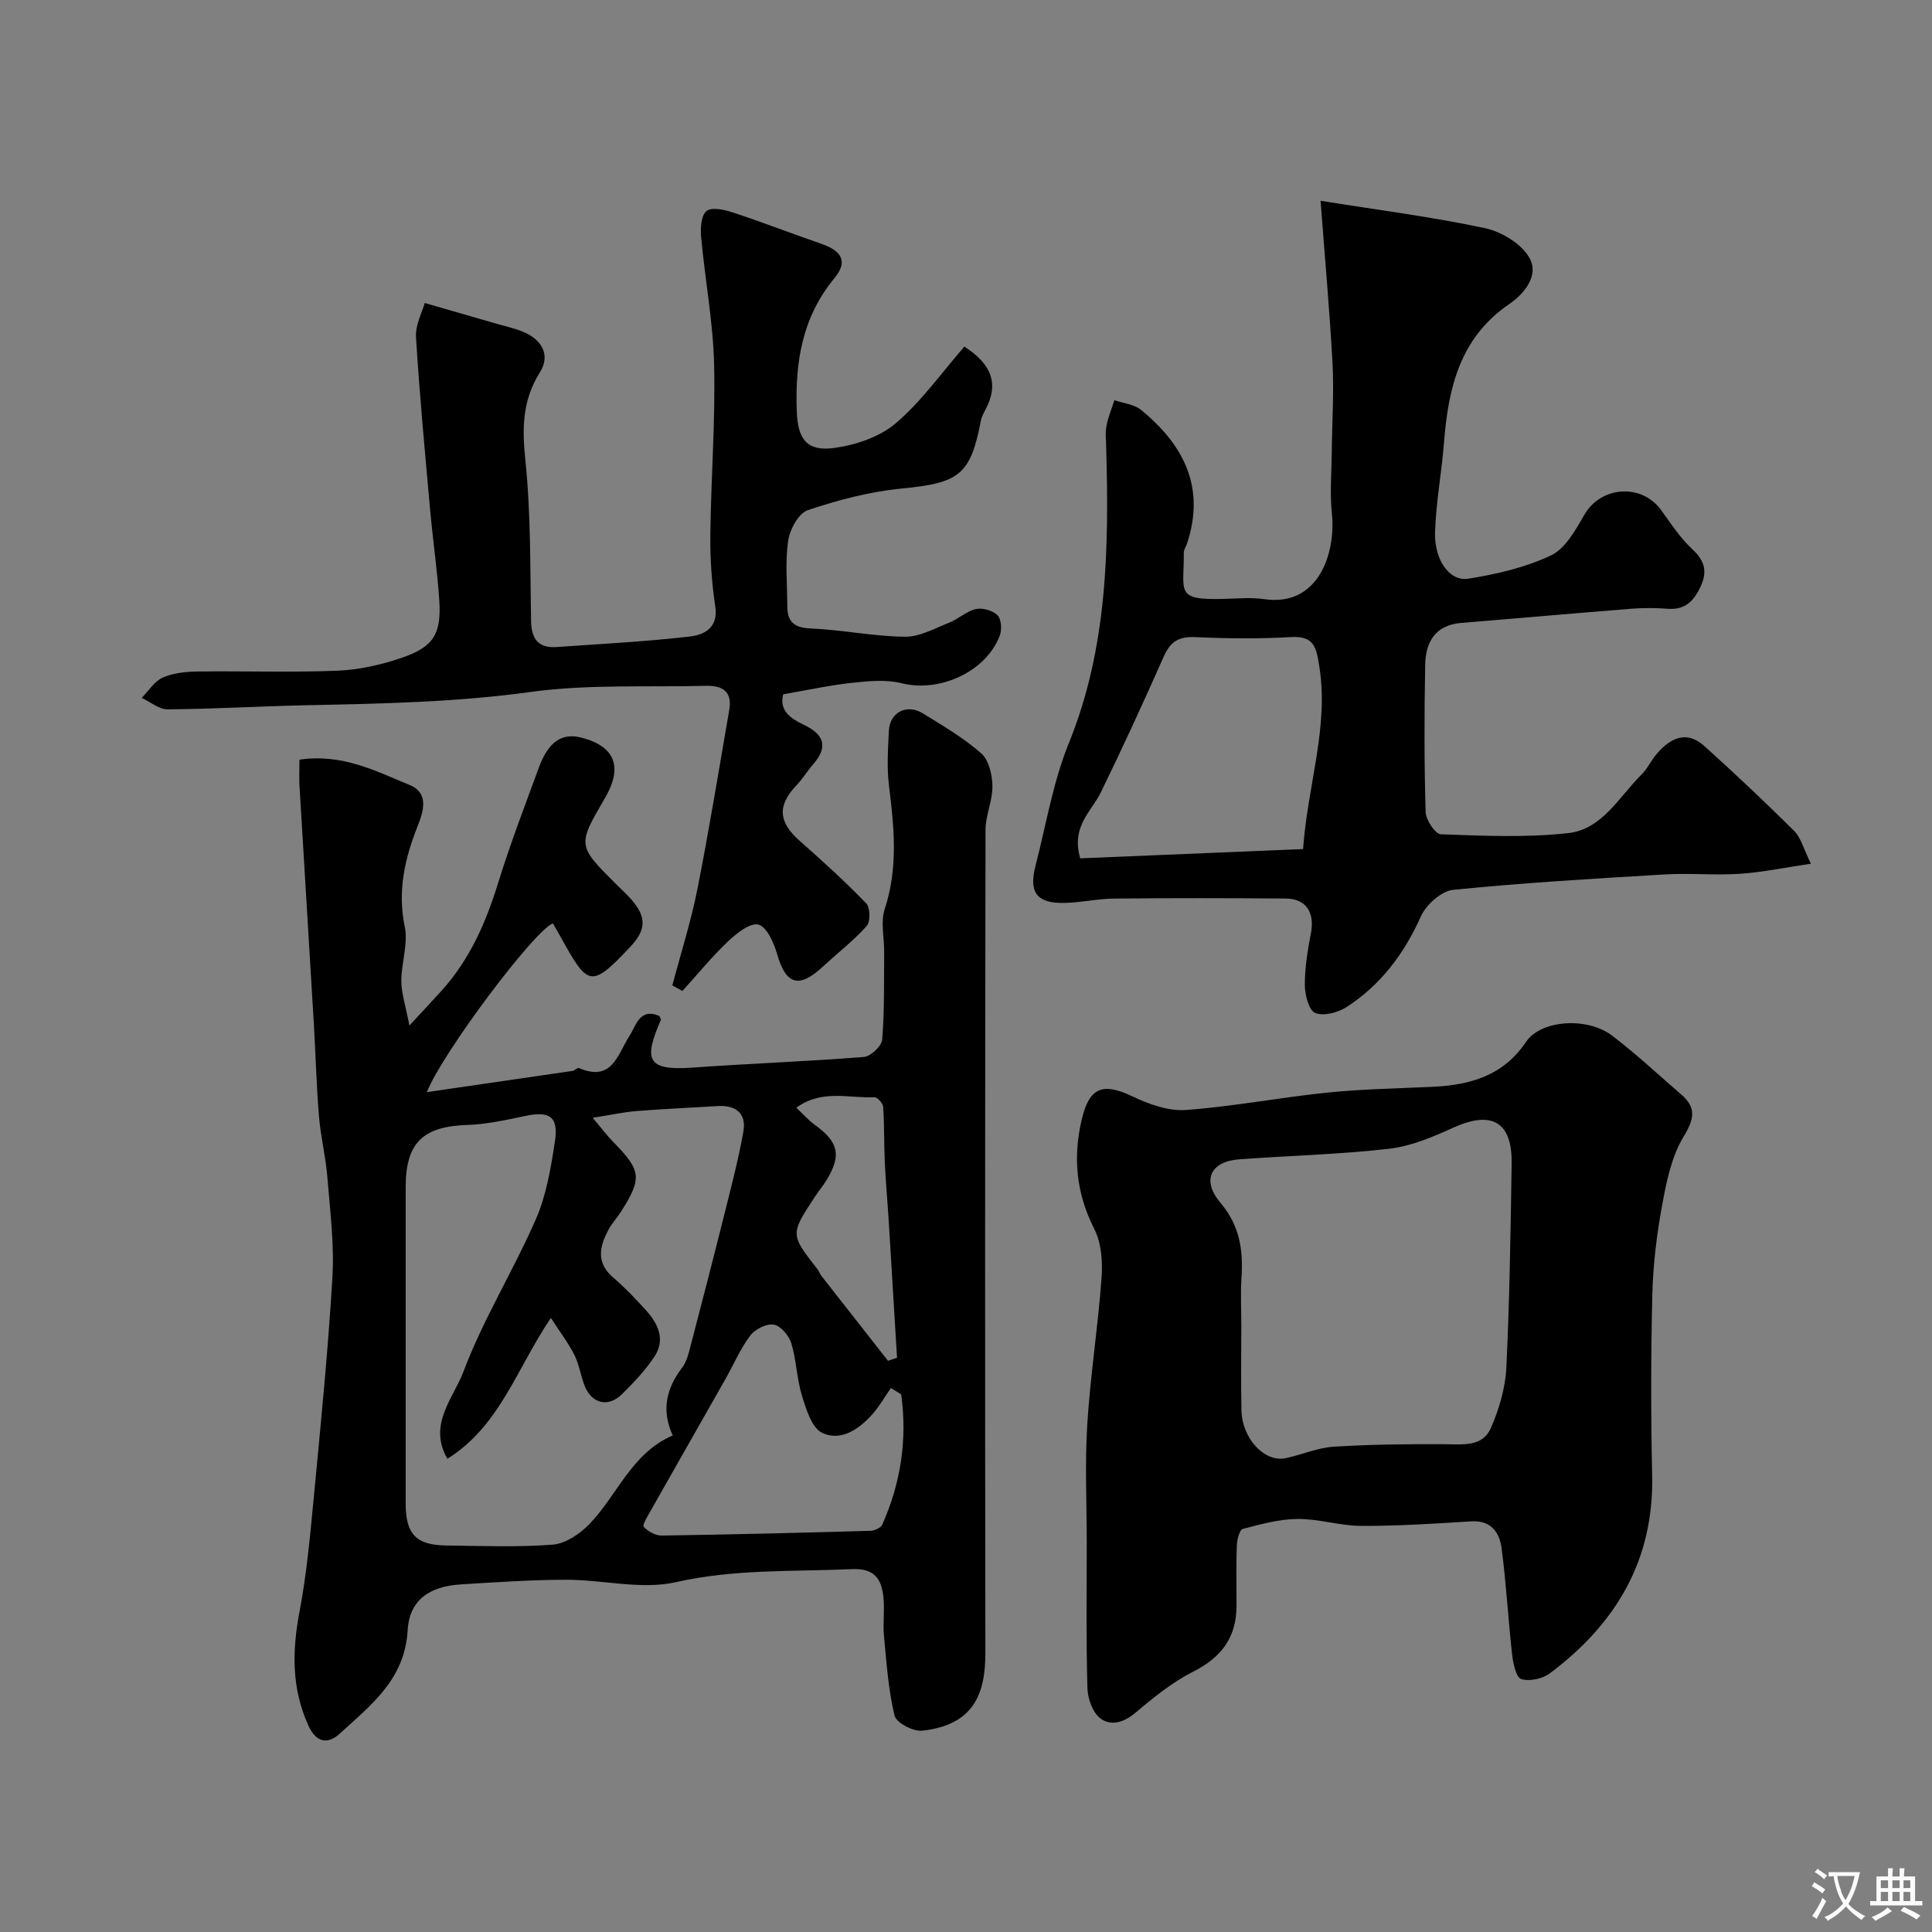
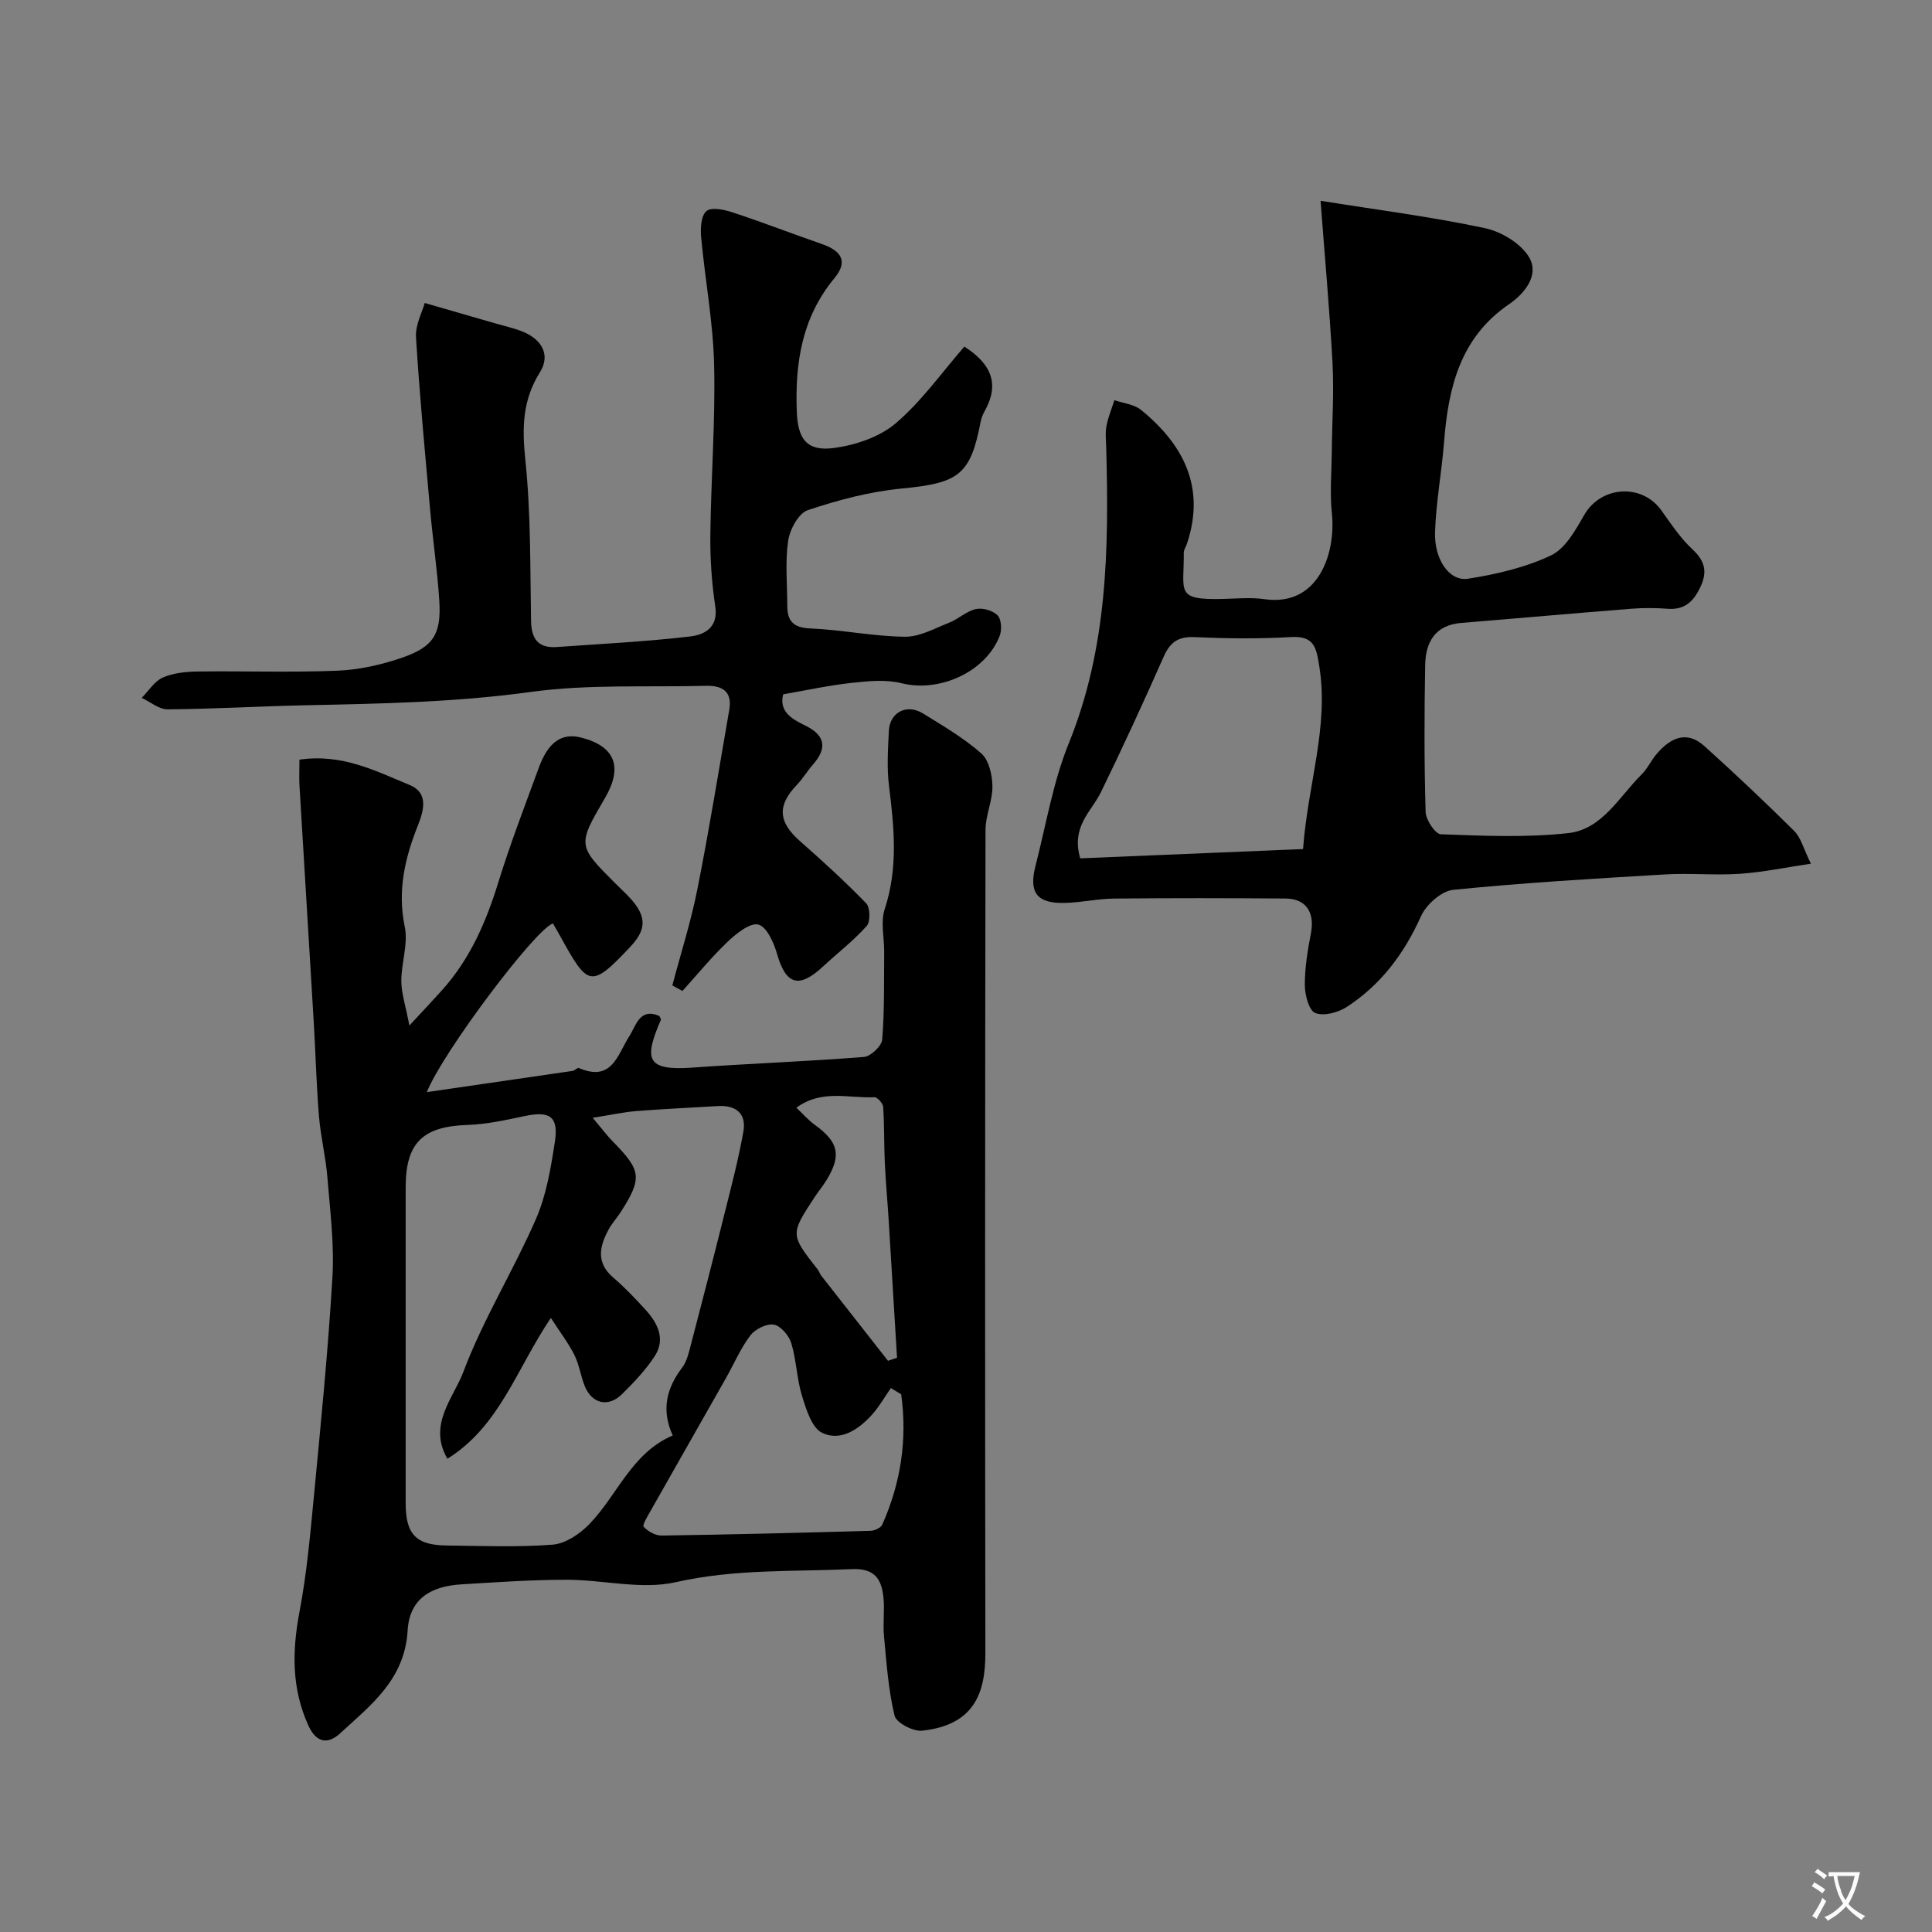
<svg xmlns="http://www.w3.org/2000/svg" enable-background="new 0 0 400 400" viewBox="0 0 400 400">
  <rect x="0" y="0" width="400" height="400" fill="#808080" stroke="none" />
  <g fill="#000001">
    <path d="m62 157.28c8.84-1.3 15.81 2.36 22.85 5.26 3.94 1.62 2.87 5.33 1.67 8.36-2.7 6.78-4.27 13.51-2.72 20.98.74 3.54-.73 7.49-.71 11.25.01 2.51.87 5.01 1.67 9.2 2.95-3.19 4.85-5.21 6.71-7.27 5.81-6.44 9.16-14.12 11.69-22.34 2.47-8.01 5.5-15.86 8.38-23.74 1.97-5.39 4.77-7.3 8.8-6.27 6.99 1.79 8.68 6.06 4.93 12.48-5.74 9.84-5.74 9.84 2.23 17.81 1.06 1.06 2.18 2.06 3.17 3.18 3.25 3.68 3.12 6.34-.16 9.83-8.25 8.78-8.78 8.21-14.58-2.29-.47-.86-.98-1.7-1.46-2.54-3.86 1.44-22.98 26.95-26.09 34.93 10.17-1.47 20.17-2.92 30.16-4.39.46-.07 1.01-.72 1.3-.6 6.91 2.97 7.98-2.75 10.53-6.72 1.29-2.01 2.07-5.82 6.13-4.06.11.28.4.64.31.84-3.47 8.05-3.09 10.55 6.48 9.86 11.85-.85 23.74-1.27 35.58-2.21 1.4-.11 3.67-2.26 3.78-3.6.49-5.99.35-12.04.41-18.06.03-3-.78-6.25.11-8.95 2.79-8.47 1.97-16.86.9-25.41-.48-3.77-.23-7.66-.04-11.48.19-3.87 3.71-5.69 7.06-3.62 4.16 2.57 8.44 5.07 12.08 8.28 1.58 1.39 2.26 4.44 2.3 6.75.05 3.02-1.42 6.05-1.43 9.07-.1 56.82-.11 113.63-.03 170.45.01 8.5-2.47 14.91-13.1 16.06-1.85.2-5.35-1.64-5.7-3.11-1.29-5.36-1.67-10.95-2.19-16.47-.25-2.64.16-5.35-.11-7.99-.39-3.78-1.78-6.1-6.55-5.88-12.17.55-24.27-.06-36.43 2.7-7.15 1.62-15.1-.51-22.69-.5-7.26.01-14.53.51-21.79.96-6.5.4-10.68 3.18-11.05 9.52-.59 10.18-7.63 15.49-14.04 21.37-2.21 2.03-4.75 2.23-6.51-1.66-3.53-7.78-3.37-15.52-1.82-23.68 1.46-7.7 2.17-15.56 2.92-23.38 1.45-15.22 2.97-30.44 3.87-45.7.41-6.88-.48-13.85-1.04-20.76-.34-4.23-1.39-8.4-1.74-12.63-.53-6.42-.69-12.86-1.07-19.29-.98-16.47-2-32.93-2.98-49.4-.07-1.64.01-3.28.01-5.14zm30.63 144.74c-4.1-7.06 1.27-12.57 3.3-17.98 4.09-10.88 10.35-20.93 15.02-31.63 2.17-4.97 3.1-10.59 3.93-16.02.8-5.19-1.04-6.41-6.1-5.35-3.97.83-8 1.74-12.03 1.87-9.18.3-12.75 3.67-12.76 12.85-.01 21.83-.01 43.66 0 65.49 0 6.4 2.14 8.66 8.48 8.73 7.33.08 14.69.39 21.98-.18 2.63-.21 5.57-2.2 7.52-4.2 5.86-6.01 8.74-14.73 17.31-18.4-2.43-5.34-1.26-9.81 1.96-14.06.93-1.23 1.34-2.94 1.74-4.49 2.38-9.11 4.74-18.23 7.02-27.36 1.41-5.65 2.9-11.29 3.91-17.02.66-3.74-1.56-5.5-5.31-5.27-5.6.34-11.21.59-16.8 1.03-2.63.21-5.24.79-9.09 1.4 1.96 2.32 2.99 3.72 4.2 4.94 5.89 5.99 6.09 7.54 1.61 14.57-.79 1.24-1.83 2.34-2.52 3.62-1.88 3.49-2.65 6.86.97 9.95 2.4 2.05 4.59 4.37 6.72 6.71 2.54 2.79 4.14 6.09 1.83 9.61-1.88 2.86-4.31 5.42-6.77 7.84-2.8 2.75-6.18 1.97-7.66-1.64-.86-2.09-1.15-4.45-2.15-6.46-1.24-2.48-2.96-4.72-4.89-7.71-7.16 10.63-10.6 22.41-21.42 29.16zm93.95-13.34c-.71-.43-1.42-.87-2.13-1.3-1.29 1.84-2.4 3.83-3.89 5.49-2.76 3.07-6.49 5.61-10.33 3.79-2.14-1.02-3.31-4.83-4.17-7.62-1.1-3.54-1.16-7.4-2.23-10.94-.48-1.58-2.19-3.6-3.61-3.85-1.5-.26-3.88.94-4.88 2.25-2.04 2.7-3.39 5.92-5.08 8.9-5.18 9.15-10.4 18.28-15.58 27.44-.61 1.08-1.74 2.91-1.41 3.27.89.96 2.44 1.83 3.72 1.81 14.41-.21 28.81-.57 43.22-.98.85-.02 2.15-.61 2.45-1.28 3.86-8.67 5.21-17.67 3.92-26.98zm-2.73-6.94c.62-.21 1.24-.42 1.87-.63-.57-9.39-1.13-18.79-1.71-28.18-.25-4.08-.63-8.15-.82-12.23-.18-3.84-.08-7.7-.34-11.54-.05-.73-1.21-2.02-1.81-1.99-5.28.25-10.89-1.7-16.16 2.17 1.39 1.32 2.47 2.57 3.77 3.51 4.95 3.57 5.61 6.29 2.52 11.41-.76 1.25-1.72 2.38-2.52 3.61-5.05 7.7-5.04 7.7.65 14.97.3.38.43.89.72 1.26 4.61 5.89 9.22 11.76 13.83 17.64z" />
-     <path d="m225 319.49c0-8.16-.4-16.35.1-24.48.63-10.14 2.22-20.22 2.96-30.36.25-3.36 0-7.25-1.48-10.16-3.78-7.44-4.49-14.91-2.58-22.86 1.57-6.54 4.37-7.55 10.47-4.63 3.39 1.62 7.43 3.07 11.04 2.81 9.77-.71 19.46-2.59 29.22-3.59 7.22-.74 14.51-.87 21.77-1.2 7.8-.36 14.69-2.24 19.44-9.3 3.08-4.58 12.68-5.23 17.85-1.29 4.96 3.78 9.54 8.07 14.27 12.15 3.21 2.77 2.72 5.1.5 8.77-2.48 4.09-3.52 9.22-4.41 14.04-1.12 6.11-1.9 12.35-2.05 18.55-.31 12.51-.31 25.04-.04 37.55.38 17.58-7.55 30.74-21.16 40.94-1.52 1.14-4.23 1.74-5.94 1.2-1.08-.34-1.68-3.24-1.89-5.07-.83-7.34-1.21-14.74-2.19-22.06-.43-3.22-2.17-5.78-6.29-5.52-7.59.48-15.19.97-22.79.94-4.37-.01-8.75-1.47-13.12-1.44-3.8.03-7.63 1.08-11.35 2.06-.69.18-1.22 2.2-1.26 3.39-.15 4.16-.06 8.33-.06 12.49 0 6.67-3.2 10.76-9.01 13.7-4.29 2.17-8.17 5.31-11.86 8.44-2.44 2.07-5.14 2.89-7.36 1.18-1.58-1.22-2.58-4.08-2.64-6.25-.29-10.01-.14-20.01-.14-30zm32-45.01c0 5.83-.1 11.67.03 17.5.13 5.87 4.79 10.85 9.17 9.92 3.32-.71 6.56-2.16 9.9-2.37 7.65-.49 15.34-.56 23.01-.52 3.72.02 7.83.62 9.57-3.38 1.69-3.89 2.98-8.22 3.19-12.42.68-14.08.88-28.19 1.1-42.29.14-8.68-4.12-11.06-12.08-7.45-4.24 1.93-8.76 3.85-13.31 4.37-10.3 1.18-20.71 1.42-31.06 2.19-5.88.44-7.79 4.32-3.84 8.99 3.99 4.72 4.73 9.76 4.36 15.47-.22 3.31-.04 6.66-.04 9.99z" />
    <path d="m273.41 41.57c11.93 1.91 23.08 3.33 34.04 5.67 3.44.73 7.55 3.23 9.2 6.14 2.04 3.59-.97 7.39-4.23 9.61-10.16 6.95-12.57 17.34-13.45 28.6-.49 6.21-1.66 12.38-1.86 18.59-.19 5.69 3 10.24 6.82 9.64 5.86-.92 11.85-2.31 17.17-4.82 2.97-1.4 5.09-5.23 6.89-8.37 3.43-6.01 11.9-6.64 15.97-.97 2 2.79 3.93 5.73 6.41 8.04 2.61 2.42 3.18 4.64 1.68 7.83-1.41 3-3.25 4.78-6.78 4.51-2.48-.19-5.01-.2-7.49-.01-11.76.93-23.51 1.98-35.26 2.94-5.38.44-7.36 3.98-7.45 8.66-.19 10.16-.21 20.33.09 30.48.05 1.64 2 4.58 3.16 4.62 8.8.31 17.7.73 26.42-.25 6.99-.79 10.49-7.54 15.12-12.12 1.26-1.24 2.01-2.97 3.18-4.32 2.82-3.27 6.16-4.9 9.86-1.55 6.32 5.7 12.53 11.55 18.57 17.55 1.4 1.39 1.91 3.66 3.46 6.78-5.41.8-10.05 1.78-14.73 2.09-5.14.35-10.34-.18-15.49.13-14.63.87-29.27 1.72-43.85 3.19-2.44.25-5.59 3.07-6.67 5.48-3.46 7.73-8.29 14.16-15.33 18.75-1.8 1.17-4.78 1.98-6.55 1.27-1.32-.53-2.15-3.76-2.16-5.78-.01-3.57.58-7.19 1.26-10.72.83-4.29-.97-7.17-5.23-7.2-11.83-.09-23.66-.11-35.48.01-3.44.03-6.86.83-10.3.9-5.72.13-7.44-2.14-6.01-7.68 2.19-8.48 3.61-17.29 6.88-25.34 8.06-19.83 8.33-40.42 7.76-61.22-.04-1.5-.22-3.04.05-4.49.34-1.83 1.08-3.58 1.65-5.36 1.86.65 4.09.85 5.52 2.02 8.83 7.23 13.39 16.06 9.49 27.72-.21.62-.65 1.23-.65 1.84.08 8.12-1.91 9.83 8.18 9.57 2.83-.07 5.71-.35 8.49.05 11.25 1.63 14.85-9.55 13.99-17.78-.44-4.19-.06-8.47-.02-12.7.06-6.15.48-12.31.15-18.44-.61-11.17-1.63-22.33-2.47-33.56zm-3.63 134.22c1.02-13.58 5.37-25.32 3.37-37.8-.64-4.02-1.07-6.38-5.93-6.09-6.63.39-13.3.3-19.93.01-3.34-.14-5.02 1.03-6.35 4.02-4.18 9.45-8.5 18.85-13.03 28.13-1.95 3.99-6.19 7.03-4.26 13.65 15.06-.62 30.45-1.26 46.13-1.92z" />
    <path d="m199.66 71.76c5.59 3.58 7.29 7.71 4.3 13.18-.39.71-.75 1.47-.9 2.25-2.14 11.2-4.54 12.82-16.41 13.96-6.57.63-13.13 2.37-19.4 4.47-1.91.64-3.73 4-4.07 6.33-.64 4.41-.19 8.97-.18 13.47 0 3.16 1.25 4.54 4.74 4.69 6.54.28 13.05 1.64 19.59 1.72 3.05.04 6.18-1.72 9.18-2.91 1.93-.76 3.58-2.39 5.54-2.82 1.38-.31 3.5.3 4.48 1.29.8.81.93 3.01.45 4.24-2.9 7.54-12.52 11.78-20.29 9.83-3.26-.82-6.93-.45-10.36-.08-4.69.51-9.33 1.53-14.18 2.37-.89 3.45 1.64 5.06 4.42 6.39 4.15 1.99 4.87 4.59 1.76 8.13-1.18 1.35-2.11 2.93-3.34 4.22-4.11 4.27-3.87 7.68.6 11.62 4.72 4.16 9.37 8.4 13.74 12.91.84.87.91 3.79.12 4.68-2.73 3.06-6.03 5.6-9.05 8.4-4.98 4.63-7.67 3.81-9.5-2.54-.67-2.33-2.12-5.65-3.87-6.13-1.7-.46-4.55 1.81-6.32 3.49-3.36 3.19-6.3 6.81-9.42 10.25-.7-.38-1.39-.77-2.09-1.15 1.76-6.66 3.87-13.25 5.2-19.99 2.44-12.31 4.45-24.72 6.59-37.09.66-3.79-1.47-5.04-4.84-4.95-12.1.32-24.34-.37-36.26 1.27-15.46 2.13-30.89 2.43-46.39 2.75-9.6.2-19.2.78-28.8.85-1.78.01-3.57-1.54-5.36-2.37 1.43-1.45 2.62-3.43 4.35-4.2 2.16-.96 4.76-1.22 7.17-1.26 9.66-.13 19.34.22 28.99-.17 4.48-.18 9.07-1.21 13.33-2.67 6.6-2.26 8.21-4.93 7.77-11.86-.4-6.22-1.32-12.4-1.88-18.61-1.07-11.96-2.21-23.92-2.94-35.9-.16-2.58 1.31-5.26 1.81-7.09 5.71 1.65 10.17 2.93 14.63 4.23 1.87.54 3.78.96 5.58 1.67 3.97 1.58 5.91 4.82 3.64 8.44-3.66 5.83-3.71 11.58-3.02 18.21 1.15 11.02.98 22.18 1.18 33.28.07 3.74 1.49 5.67 5.32 5.4 9.2-.65 18.42-1.12 27.58-2.18 2.9-.34 5.91-1.77 5.24-6.21-.73-4.88-1.08-9.86-1.02-14.79.13-11.77 1.06-23.55.78-35.3-.21-8.81-1.88-17.58-2.69-26.39-.17-1.83-.01-4.49 1.12-5.4 1.05-.86 3.69-.28 5.43.29 6.18 2.04 12.24 4.39 18.39 6.52 4.28 1.48 5.45 3.72 2.66 7.09-6.75 8.16-8.18 17.58-7.79 27.68.21 5.62 2.07 8.24 7.72 7.48 4.45-.6 9.43-2.27 12.77-5.12 5.31-4.52 9.47-10.43 14.2-15.87z" />
  </g>
  <path d="m377.9 391.2c-.2.3-.4.5-.6.8-.7-.6-1.4-1-2.2-1.5.2-.3.4-.5.5-.8.6.4 1.4.8 2.3 1.5zm-1.8 6.1c-.2-.2-.5-.4-.9-.6.4-.6.8-1.2 1.2-1.9s.7-1.3.9-1.9c.3.3.5.5.8.7-.7 1.3-1.4 2.6-2 3.7zm2.2-9c-.3.3-.5.5-.6.8-.6-.6-1.3-1.1-2-1.5.3-.3.5-.5.6-.7.6.5 1.3.9 2 1.4zm.3.2v-.9h2 4.5c-.3 1.3-.6 2.5-1 3.6s-.9 2.1-1.4 3c.4.5 1 1 1.6 1.4s1.2.8 1.9 1.1c-.3.2-.5.4-.8.8-.4-.3-1-.7-1.6-1.2s-1.2-1.1-1.6-1.6c-.5.6-1.1 1.1-1.7 1.6s-1.4.9-2.1 1.4c-.1-.3-.3-.5-.7-.8.6-.2 1.2-.5 1.9-1s1.4-1.1 2-1.8c-.5-.8-.9-1.6-1.2-2.5s-.6-2-.8-3.2c-.4.1-.7.1-1 .1zm2.5 2.7c.2 1 .7 1.7 1 2.2.3-.5.6-1.1 1-2s.6-1.9.9-3h-3.2-.4c.1.9.3 1.8.7 2.8z" fill="#fafbfa" />
-   <path d="m396.5 388.5v1.5 3.6h1.5v.9c-.4 0-1 0-1.7 0h-7.9c-.5 0-.9 0-1.2 0v-.9h1.3v-3.5c0-.7 0-1.2 0-1.6h2.4c0-.8 0-1.4 0-1.7h1c0 .3-.1.8-.1 1.7h1.5c0-.8 0-1.4 0-1.7h1c0 .3-.1.9-.1 1.7zm-8.2 9.2c-.2-.3-.5-.5-.8-.8.8-.3 1.4-.6 1.9-.9s1-.7 1.4-1.1c.3.3.6.5.9.8-1.6 1-2.8 1.6-3.4 2zm2.6-6.8v-1.6h-1.5v1.6zm0 2.7v-1.9h-1.5v1.9zm2.4-2.7v-1.6h-1.5v1.6zm0 2.7v-1.9h-1.5v1.9zm.2 2 .7-.8c.4.2.9.5 1.6.8s1.3.7 1.8 1c-.3.3-.5.5-.8.8-.4-.3-1.5-1-3.3-1.8zm2-4.7v-1.6h-1.4v1.6zm0 2.7v-1.9h-1.4v1.9z" fill="#fafbfa" />
</svg>